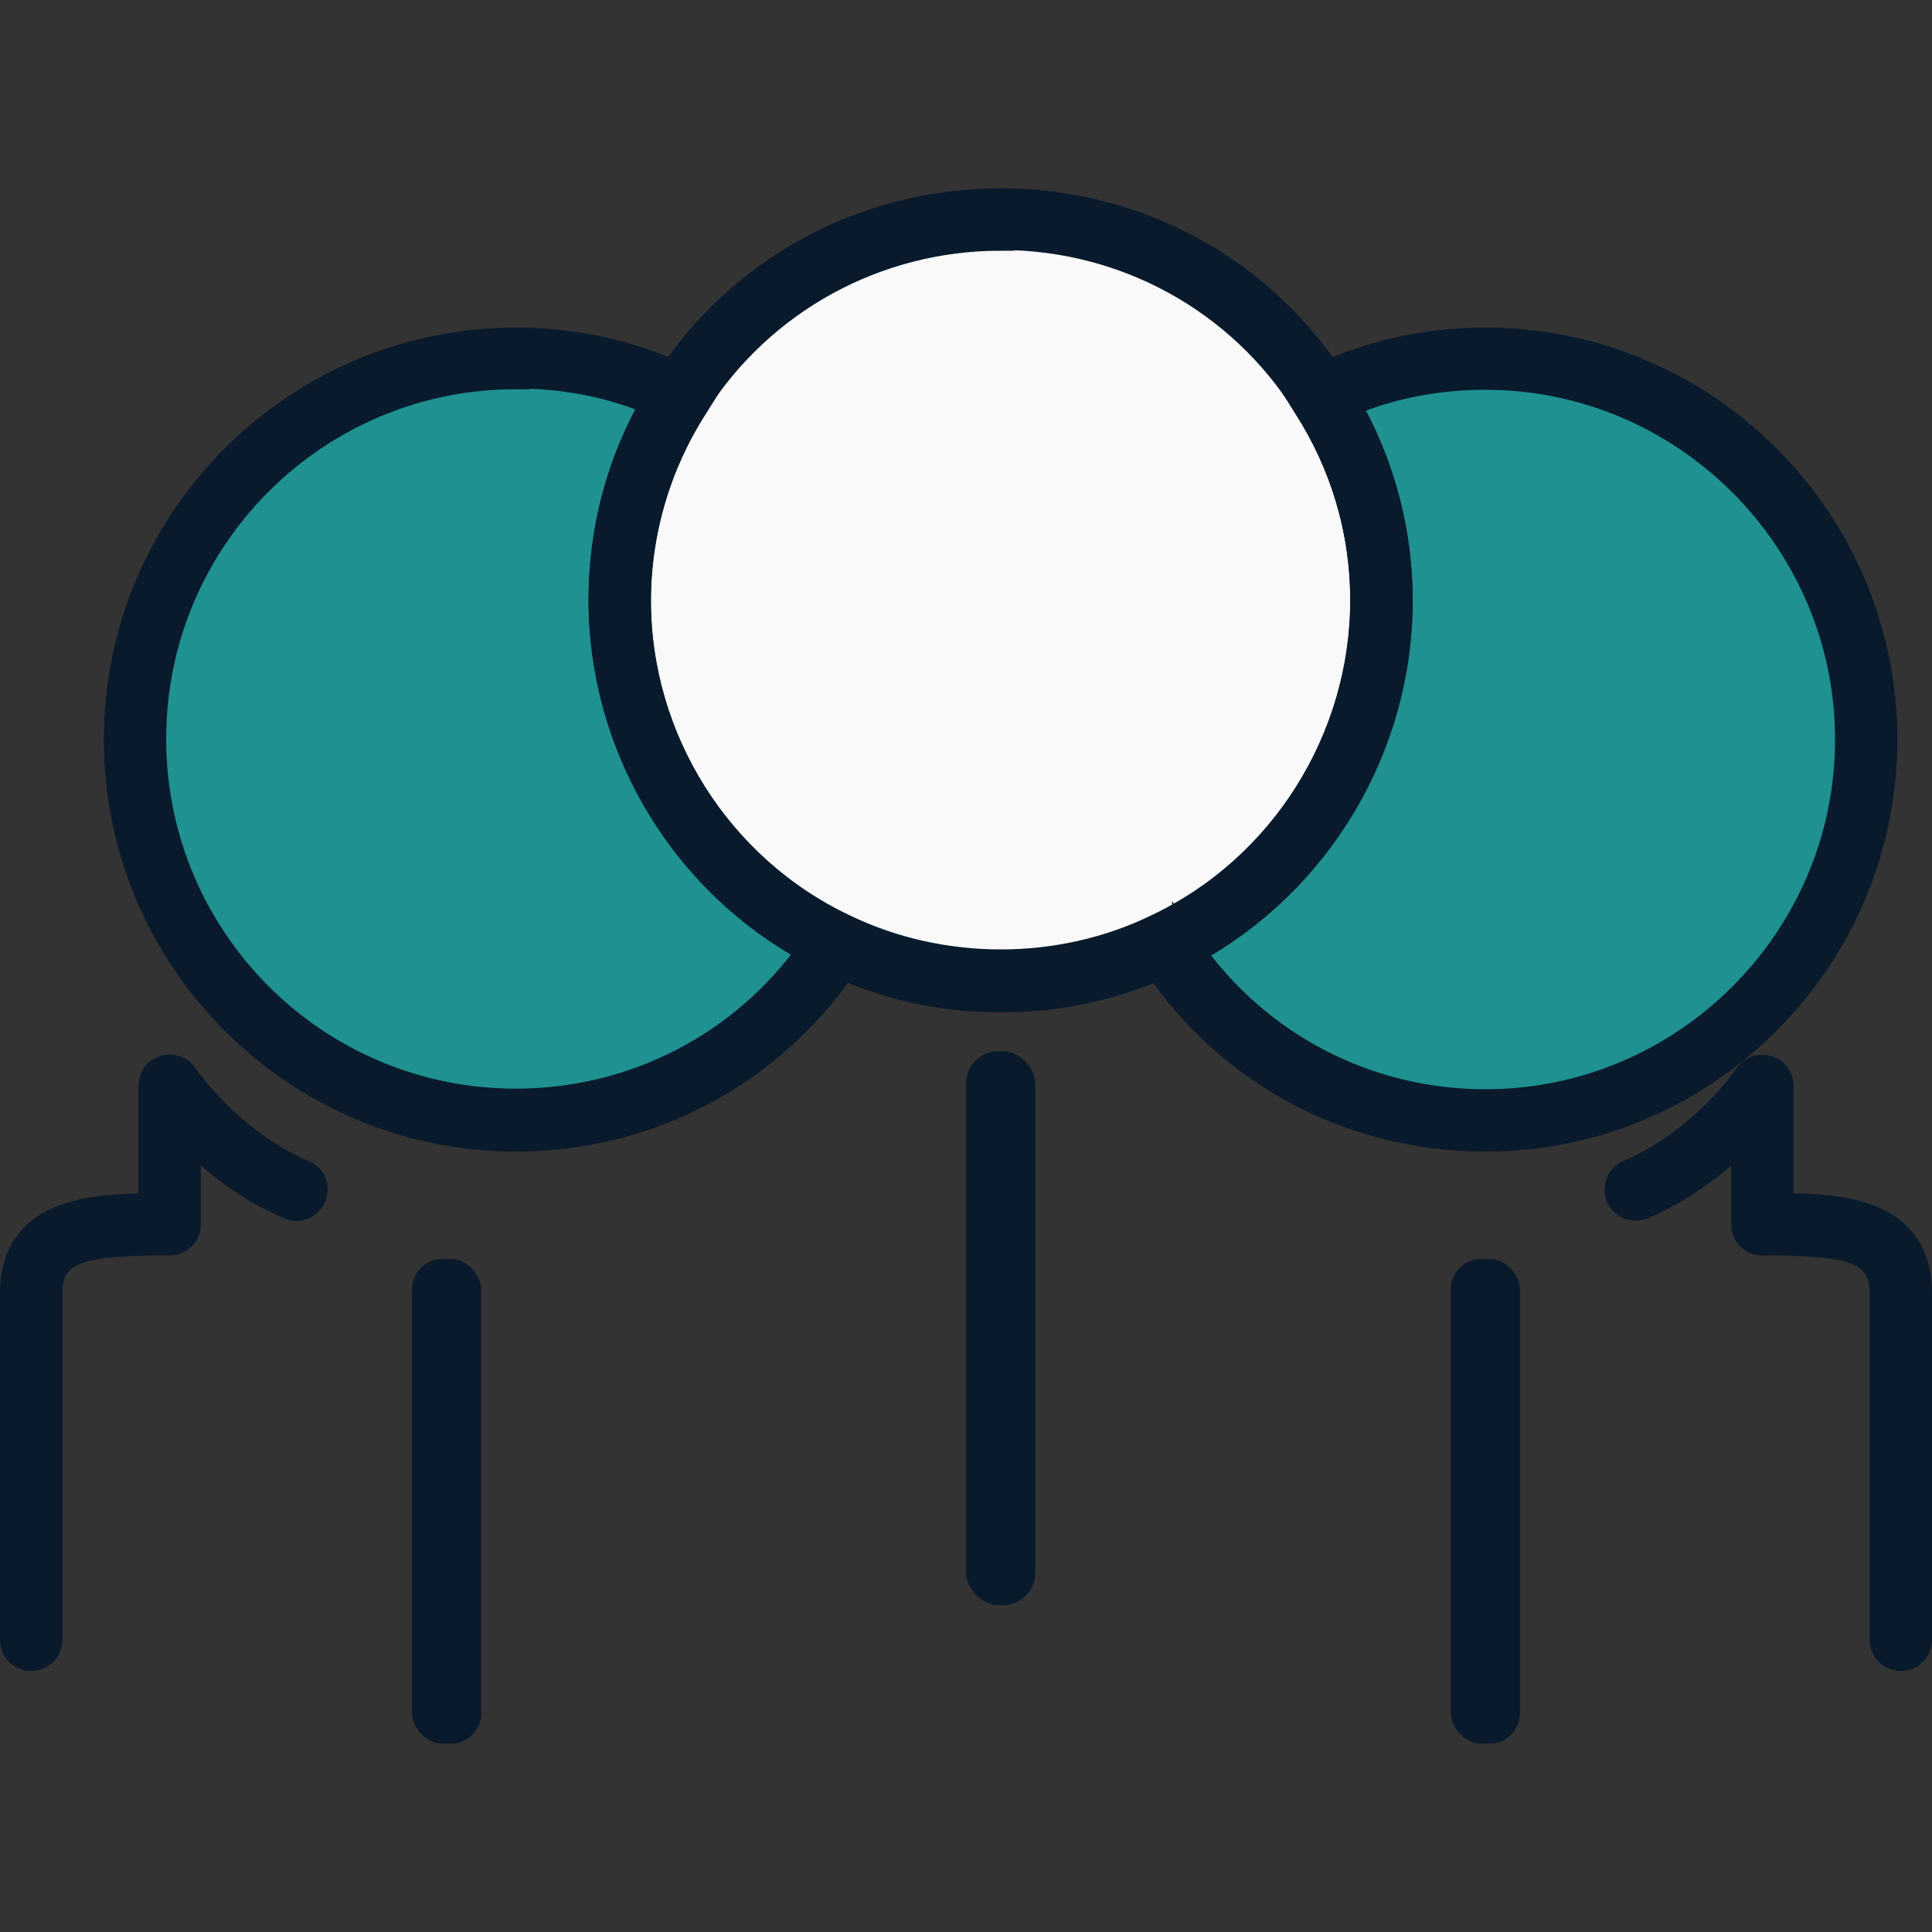
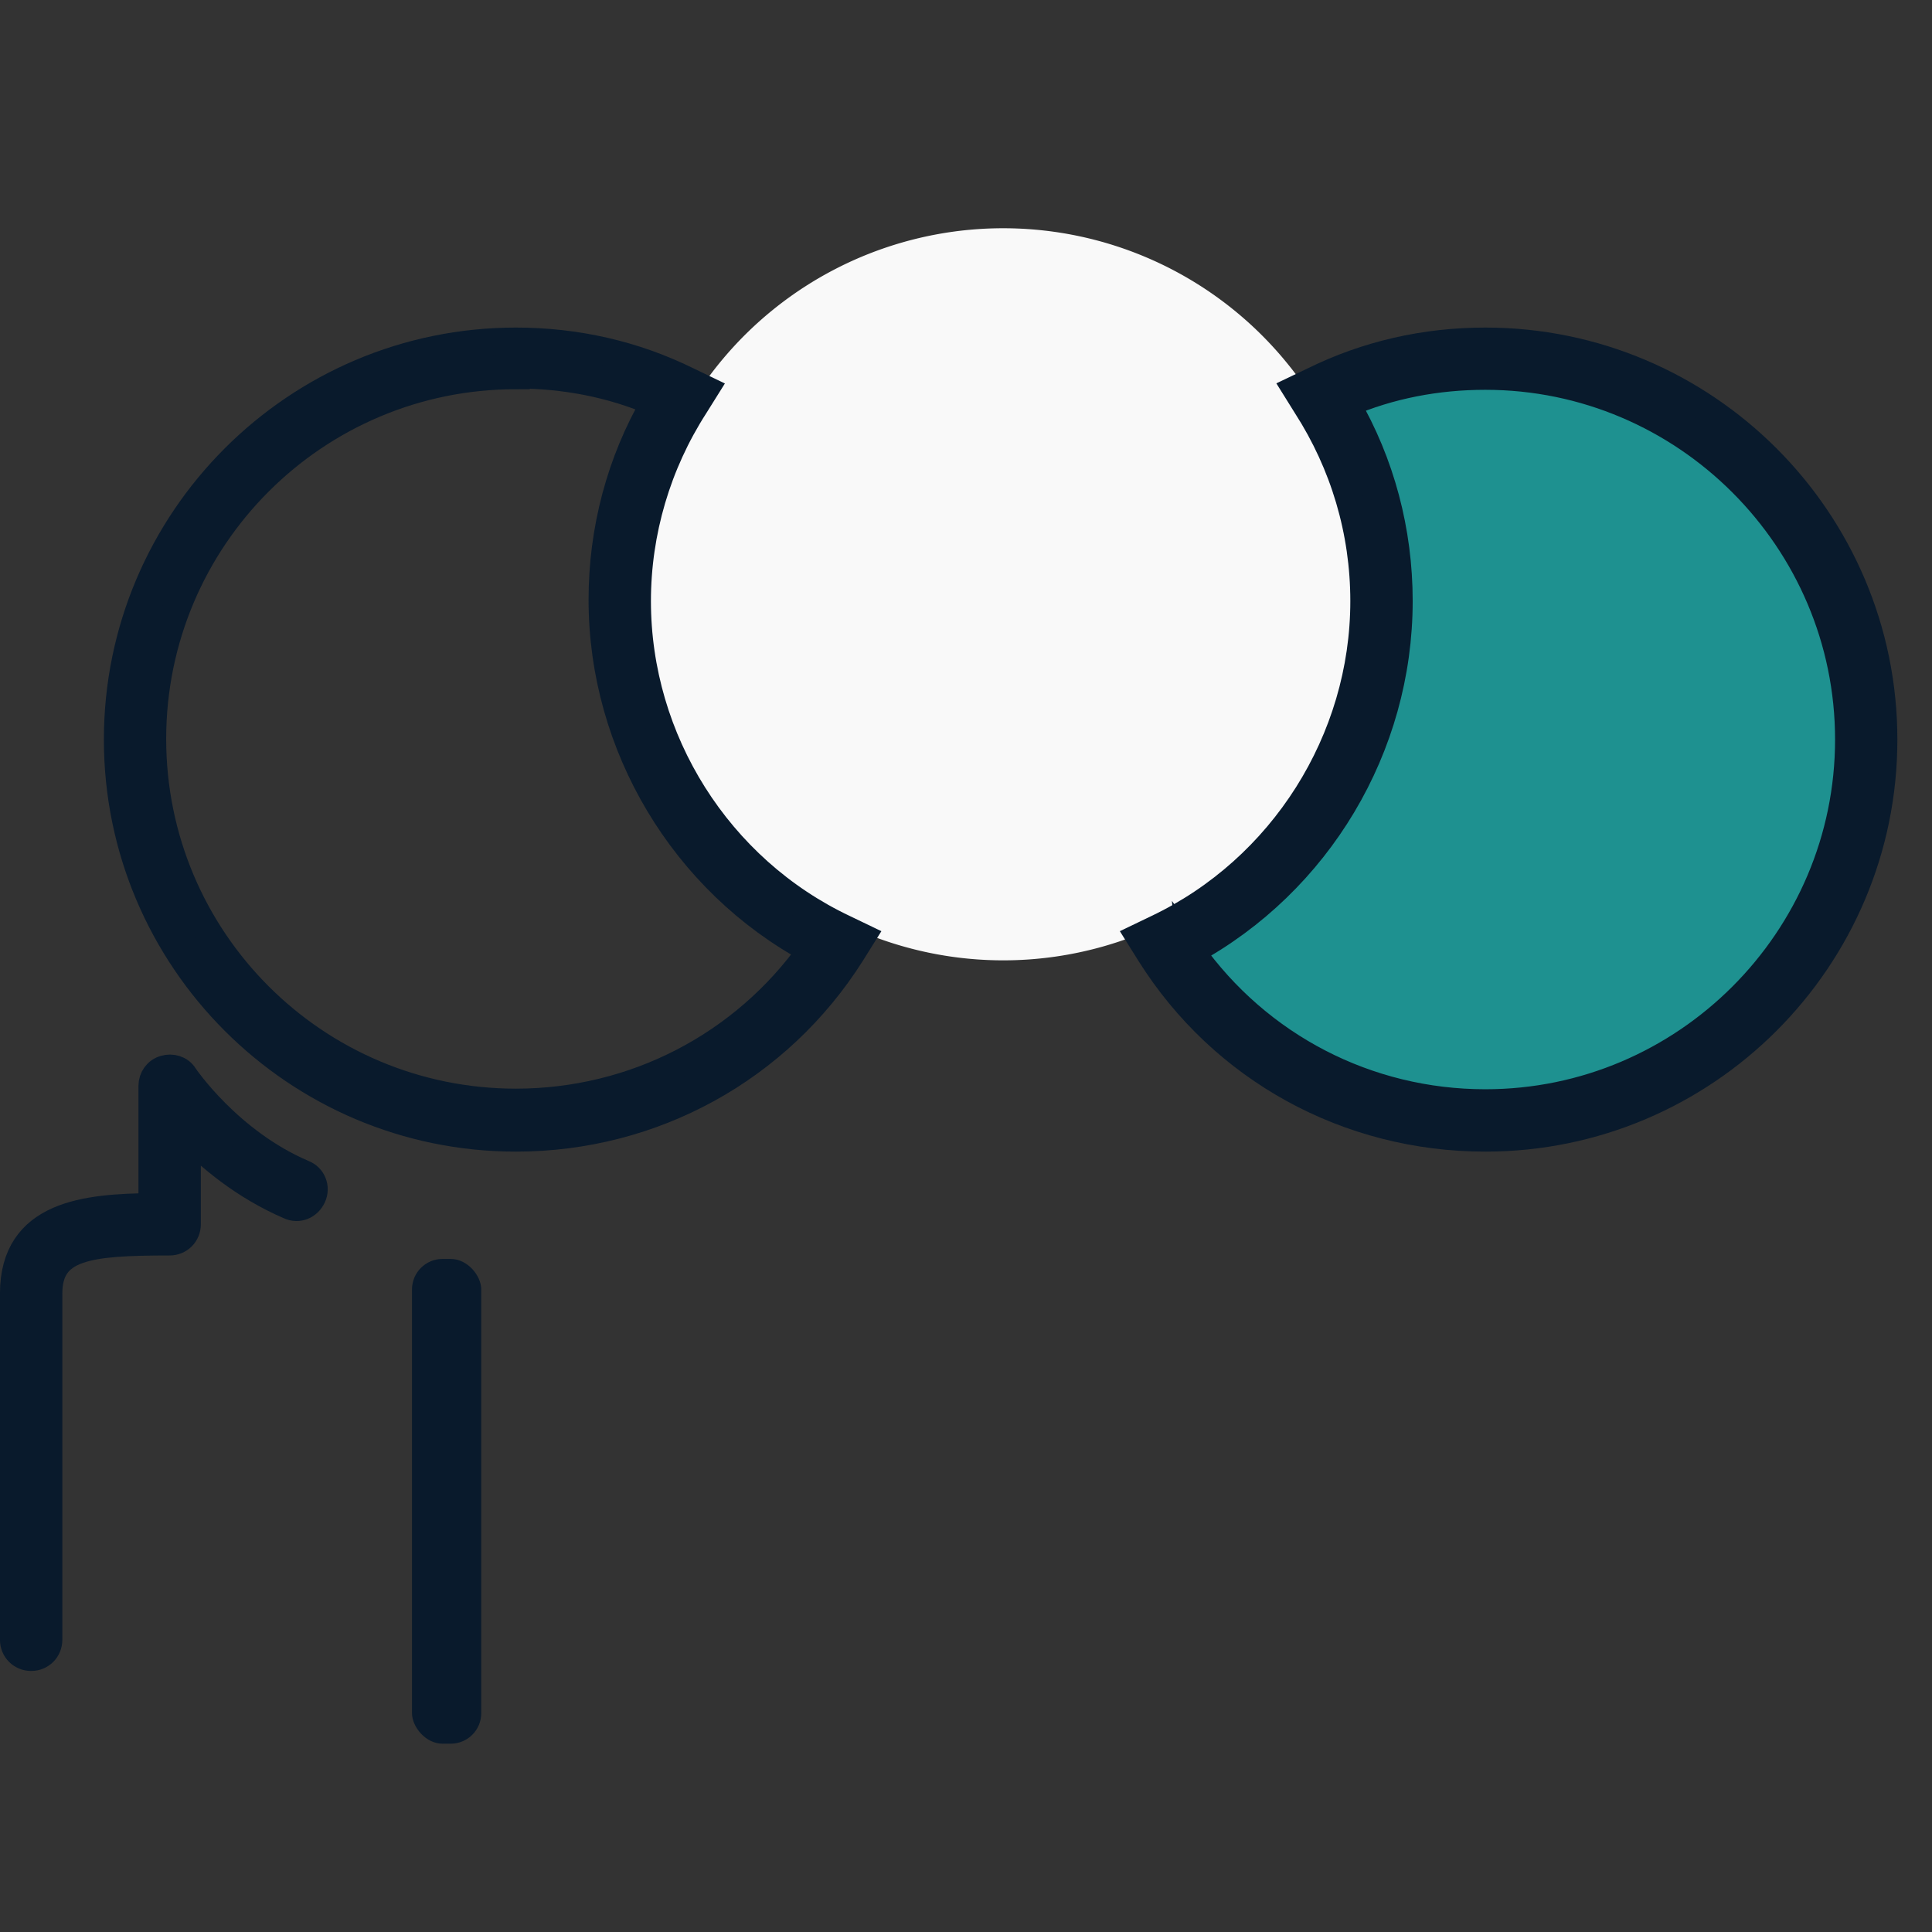
<svg xmlns="http://www.w3.org/2000/svg" xmlns:ns1="http://sodipodi.sourceforge.net/DTD/sodipodi-0.dtd" xmlns:ns2="http://www.inkscape.org/namespaces/inkscape" id="Propuetas_finales" viewBox="0 0 32 32" version="1.1" ns1:docname="cartografia-colaborativa.svg" ns2:version="1.3.2 (091e20e, 2023-11-25, custom)">
  <rect x="0" y="0" width="32" height="32" fill="#333333" stroke="none" />
  <ns1:namedview id="namedview6" pagecolor="#505050" bordercolor="#eeeeee" borderopacity="1" ns2:showpageshadow="0" ns2:pageopacity="0" ns2:pagecheckerboard="0" ns2:deskcolor="#505050" ns2:zoom="26.71875" ns2:cx="16" ns2:cy="16" ns2:window-width="1920" ns2:window-height="1051" ns2:window-x="-9" ns2:window-y="-9" ns2:window-maximized="1" ns2:current-layer="Propuetas_finales" />
  <defs id="defs1">
    <style id="style1">.cls-1{fill:#091a2c;stroke-width:0px;}</style>
  </defs>
-   <path style="fill:#1e9190;fill-opacity:1;stroke:none;stroke-width:0.4;stroke-linecap:round;stroke-dasharray:none;stroke-opacity:1;paint-order:fill markers stroke" id="path7-7" ns1:type="arc" ns1:cx="8.5251465" ns1:cy="12.277193" ns1:rx="6.063158" ns1:ry="6.063158" ns1:start="5.6186163" ns1:end="5.6099769" ns1:open="true" ns1:arc-type="arc" d="M 13.298,8.538 A 6.063,6.063 0 0 1 12.275,17.042 6.063,6.063 0 0 1 3.769,16.037 6.063,6.063 0 0 1 4.755,7.529 6.063,6.063 0 0 1 13.265,8.497" />
  <path style="fill:#1e9190;fill-opacity:1;stroke:none;stroke-width:0.4;stroke-linecap:round;stroke-dasharray:none;stroke-opacity:1;paint-order:fill markers stroke" id="path7-0" ns1:type="arc" ns1:cx="24.596491" ns1:cy="12.233918" ns1:rx="6.063158" ns1:ry="6.063158" ns1:start="5.6186163" ns1:end="5.6099769" ns1:open="true" ns1:arc-type="arc" d="m 29.369,8.495 a 6.063,6.063 0 0 1 -1.023,8.504 6.063,6.063 0 0 1 -8.506,-1.005 6.063,6.063 0 0 1 0.986,-8.508 6.063,6.063 0 0 1 8.51,0.968" />
  <path style="fill:#f9f9f9;fill-opacity:1;stroke:none;stroke-width:0.4;stroke-linecap:round;stroke-dasharray:none;stroke-opacity:1;paint-order:fill markers stroke" id="path7" ns1:type="arc" ns1:cx="16.617542" ns1:cy="9.8432751" ns1:rx="6.063158" ns1:ry="6.063158" ns1:start="5.6186163" ns1:end="5.6099769" ns1:open="true" ns1:arc-type="arc" d="m 21.39,6.104 a 6.063,6.063 0 0 1 -1.023,8.504 6.063,6.063 0 0 1 -8.506,-1.005 6.063,6.063 0 0 1 0.986,-8.508 6.063,6.063 0 0 1 8.51,0.968" />
  <g id="g6" transform="translate(-2.05,-1.55)">
-     <path class="cls-1" d="m 18.623,18.089 c -0.998,0 -1.961,-0.218 -2.844,-0.654 -2.282,-1.078 -3.751,-3.418 -3.751,-5.941 0,-1.273 0.356,-2.5 1.044,-3.556 1.204,-1.904 3.28,-3.039 5.551,-3.039 2.271,0 4.347,1.135 5.551,3.051 0.677,1.055 1.044,2.282 1.044,3.544 0,2.523 -1.468,4.863 -3.751,5.953 -0.883,0.424 -1.835,0.642 -2.844,0.642 z m 0,-12.616 c -2.065,0 -3.968,1.044 -5.07,2.776 -0.619,0.963 -0.952,2.087 -0.952,3.246 0,2.305 1.342,4.439 3.429,5.425 1.617,0.78 3.578,0.78 5.184,0 2.087,-0.986 3.429,-3.12 3.429,-5.437 0,-1.158 -0.333,-2.271 -0.952,-3.234 C 22.592,6.505 20.688,5.461 18.623,5.461 Z" id="path1" style="stroke:#091a2c;stroke-width:0.459;stroke-dasharray:none;stroke-opacity:1" />
    <path class="cls-1" d="m 26.652,20.395 c -2.271,0 -4.347,-1.135 -5.551,-3.051 l -0.172,-0.275 0.287,-0.138 c 2.076,-0.986 3.429,-3.12 3.429,-5.425 0,-1.158 -0.333,-2.271 -0.952,-3.234 L 23.521,7.996 23.808,7.859 C 24.691,7.423 25.654,7.205 26.652,7.205 c 3.636,0 6.595,2.959 6.595,6.595 0,3.636 -2.959,6.595 -6.595,6.595 z m -4.886,-3.097 c 1.124,1.583 2.925,2.523 4.886,2.523 3.315,0 6.022,-2.707 6.022,-6.022 0,-3.315 -2.707,-6.022 -6.022,-6.022 -0.803,0 -1.583,0.149 -2.305,0.459 0.573,0.986 0.872,2.11 0.872,3.269 0,2.42 -1.342,4.657 -3.452,5.804 z" id="path2" style="stroke:#091a2c;stroke-width:0.459;stroke-dasharray:none;stroke-opacity:1" />
    <path class="cls-1" d="m 10.595,20.395 c -3.636,0 -6.595,-2.959 -6.595,-6.595 0,-3.636 2.959,-6.595 6.595,-6.595 0.998,0 1.961,0.218 2.844,0.654 l 0.287,0.138 -0.172,0.275 c -0.619,0.963 -0.952,2.087 -0.952,3.234 0,2.305 1.342,4.439 3.429,5.425 l 0.287,0.138 -0.172,0.275 c -1.204,1.904 -3.28,3.051 -5.551,3.051 z m 0,-12.628 c -3.326,0 -6.022,2.695 -6.022,6.022 0,3.326 2.695,6.022 6.022,6.022 1.961,0 3.773,-0.941 4.897,-2.523 -2.11,-1.135 -3.464,-3.384 -3.464,-5.804 0,-1.158 0.298,-2.282 0.872,-3.269 C 12.178,7.904 11.398,7.755 10.595,7.755 Z" id="path3" style="stroke:#091a2c;stroke-width:0.459;stroke-dasharray:none;stroke-opacity:1" />
-     <rect class="cls-1" x="18.05" y="18.961" width="1.147" height="9.176" rx="0.539" ry="0.539" id="rect3" />
-     <rect class="cls-1" x="26.079" y="22.402" width="1.147" height="8.029" rx="0.505" ry="0.505" id="rect4" />
    <rect class="cls-1" x="8.874" y="22.402" width="1.147" height="8.029" rx="0.505" ry="0.505" id="rect5" />
    <path class="cls-1" d="m 2.566,28.997 c -0.161,0 -0.287,-0.126 -0.287,-0.287 v -5.735 c 0,-1.319 1.204,-1.422 2.294,-1.434 v -2.007 c 0,-0.126 0.08,-0.241 0.206,-0.275 0.115,-0.034 0.252,0 0.321,0.115 0,0 0.734,1.09 1.973,1.617 0.149,0.057 0.218,0.229 0.149,0.378 -0.069,0.149 -0.229,0.218 -0.378,0.149 -0.746,-0.321 -1.319,-0.803 -1.697,-1.193 v 1.503 c 0,0.161 -0.126,0.287 -0.287,0.287 -1.365,0 -2.007,0.08 -2.007,0.86 v 5.735 c 0,0.161 -0.126,0.287 -0.287,0.287 z" id="path5" style="stroke:#091a2c;stroke-width:0.459;stroke-dasharray:none;stroke-opacity:1" />
-     <path class="cls-1" d="m 33.534,28.997 c -0.161,0 -0.287,-0.126 -0.287,-0.287 v -5.735 c 0,-0.78 -0.642,-0.86 -2.007,-0.86 -0.161,0 -0.287,-0.126 -0.287,-0.287 v -1.503 c -0.378,0.39 -0.952,0.872 -1.697,1.193 -0.138,0.057 -0.31,0 -0.378,-0.149 -0.057,-0.149 0,-0.31 0.149,-0.378 1.25,-0.539 1.973,-1.606 1.973,-1.617 0.069,-0.103 0.206,-0.149 0.321,-0.115 0.126,0.034 0.206,0.149 0.206,0.275 v 2.007 c 1.09,0 2.294,0.115 2.294,1.434 v 5.735 c 0,0.161 -0.126,0.287 -0.287,0.287 z" id="path6" style="fill:#091a2c;fill-opacity:1;stroke:#091a2c;stroke-width:0.459;stroke-dasharray:none;stroke-opacity:1" />
  </g>
</svg>